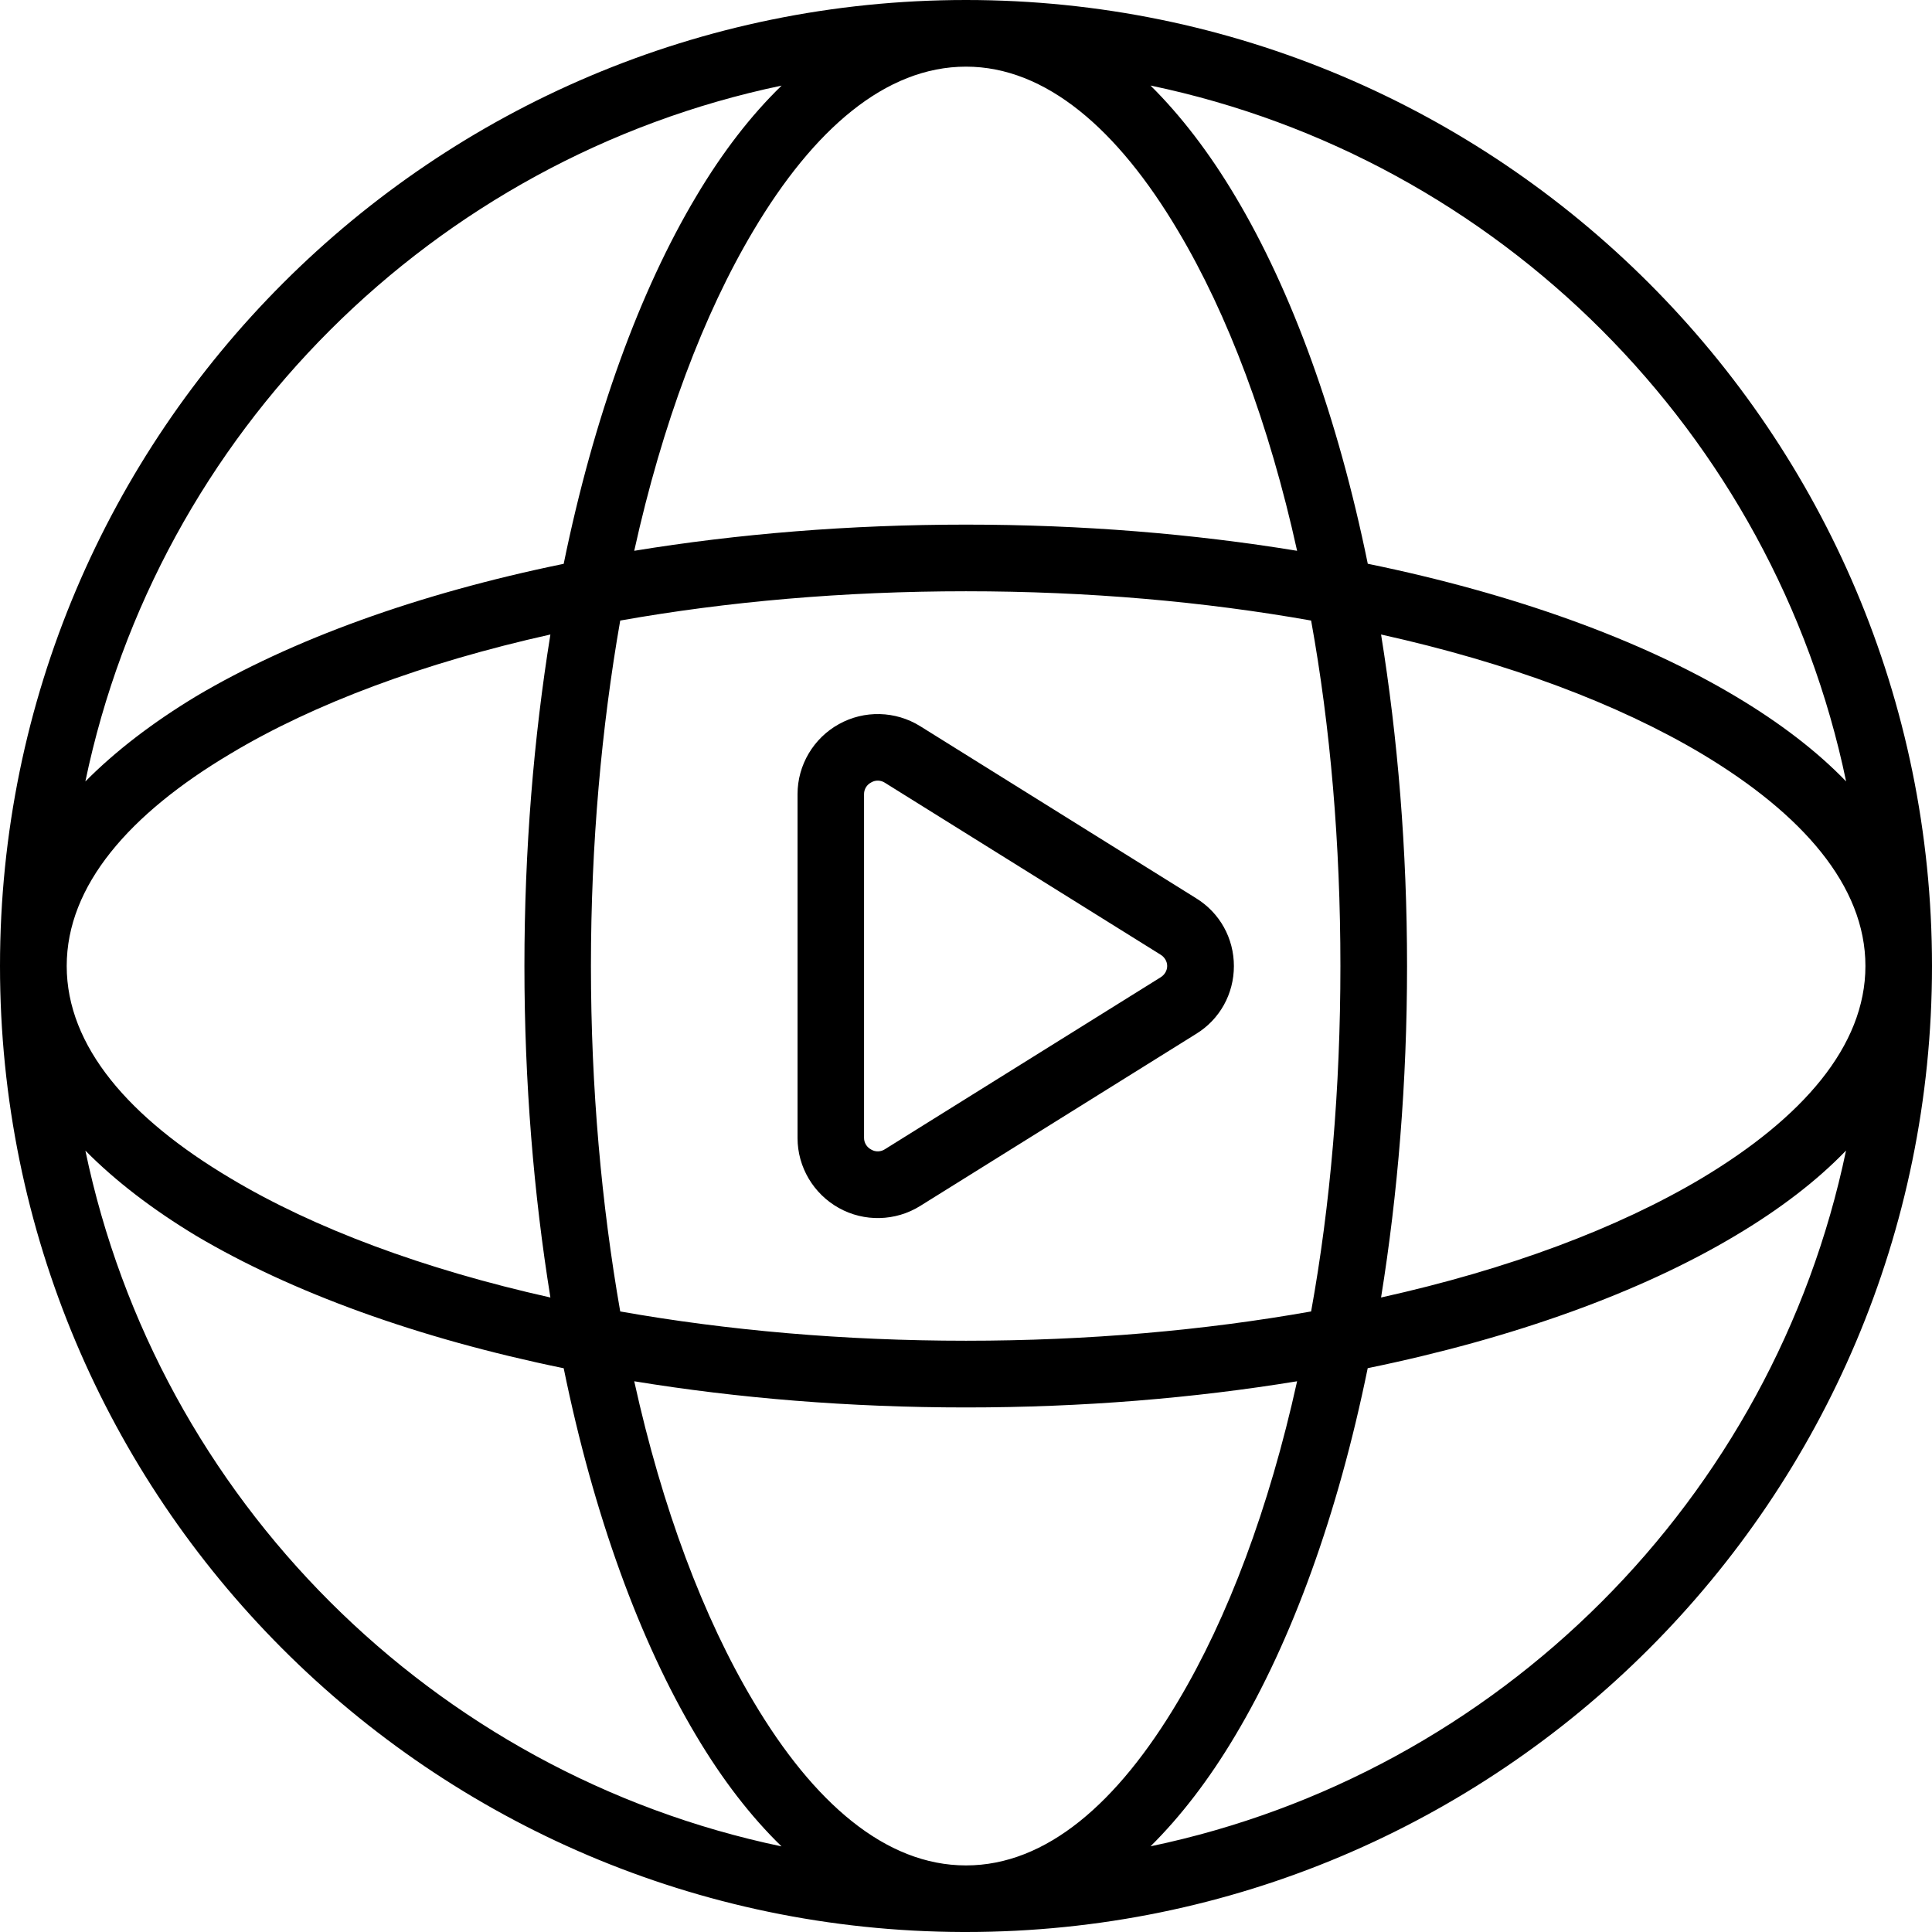
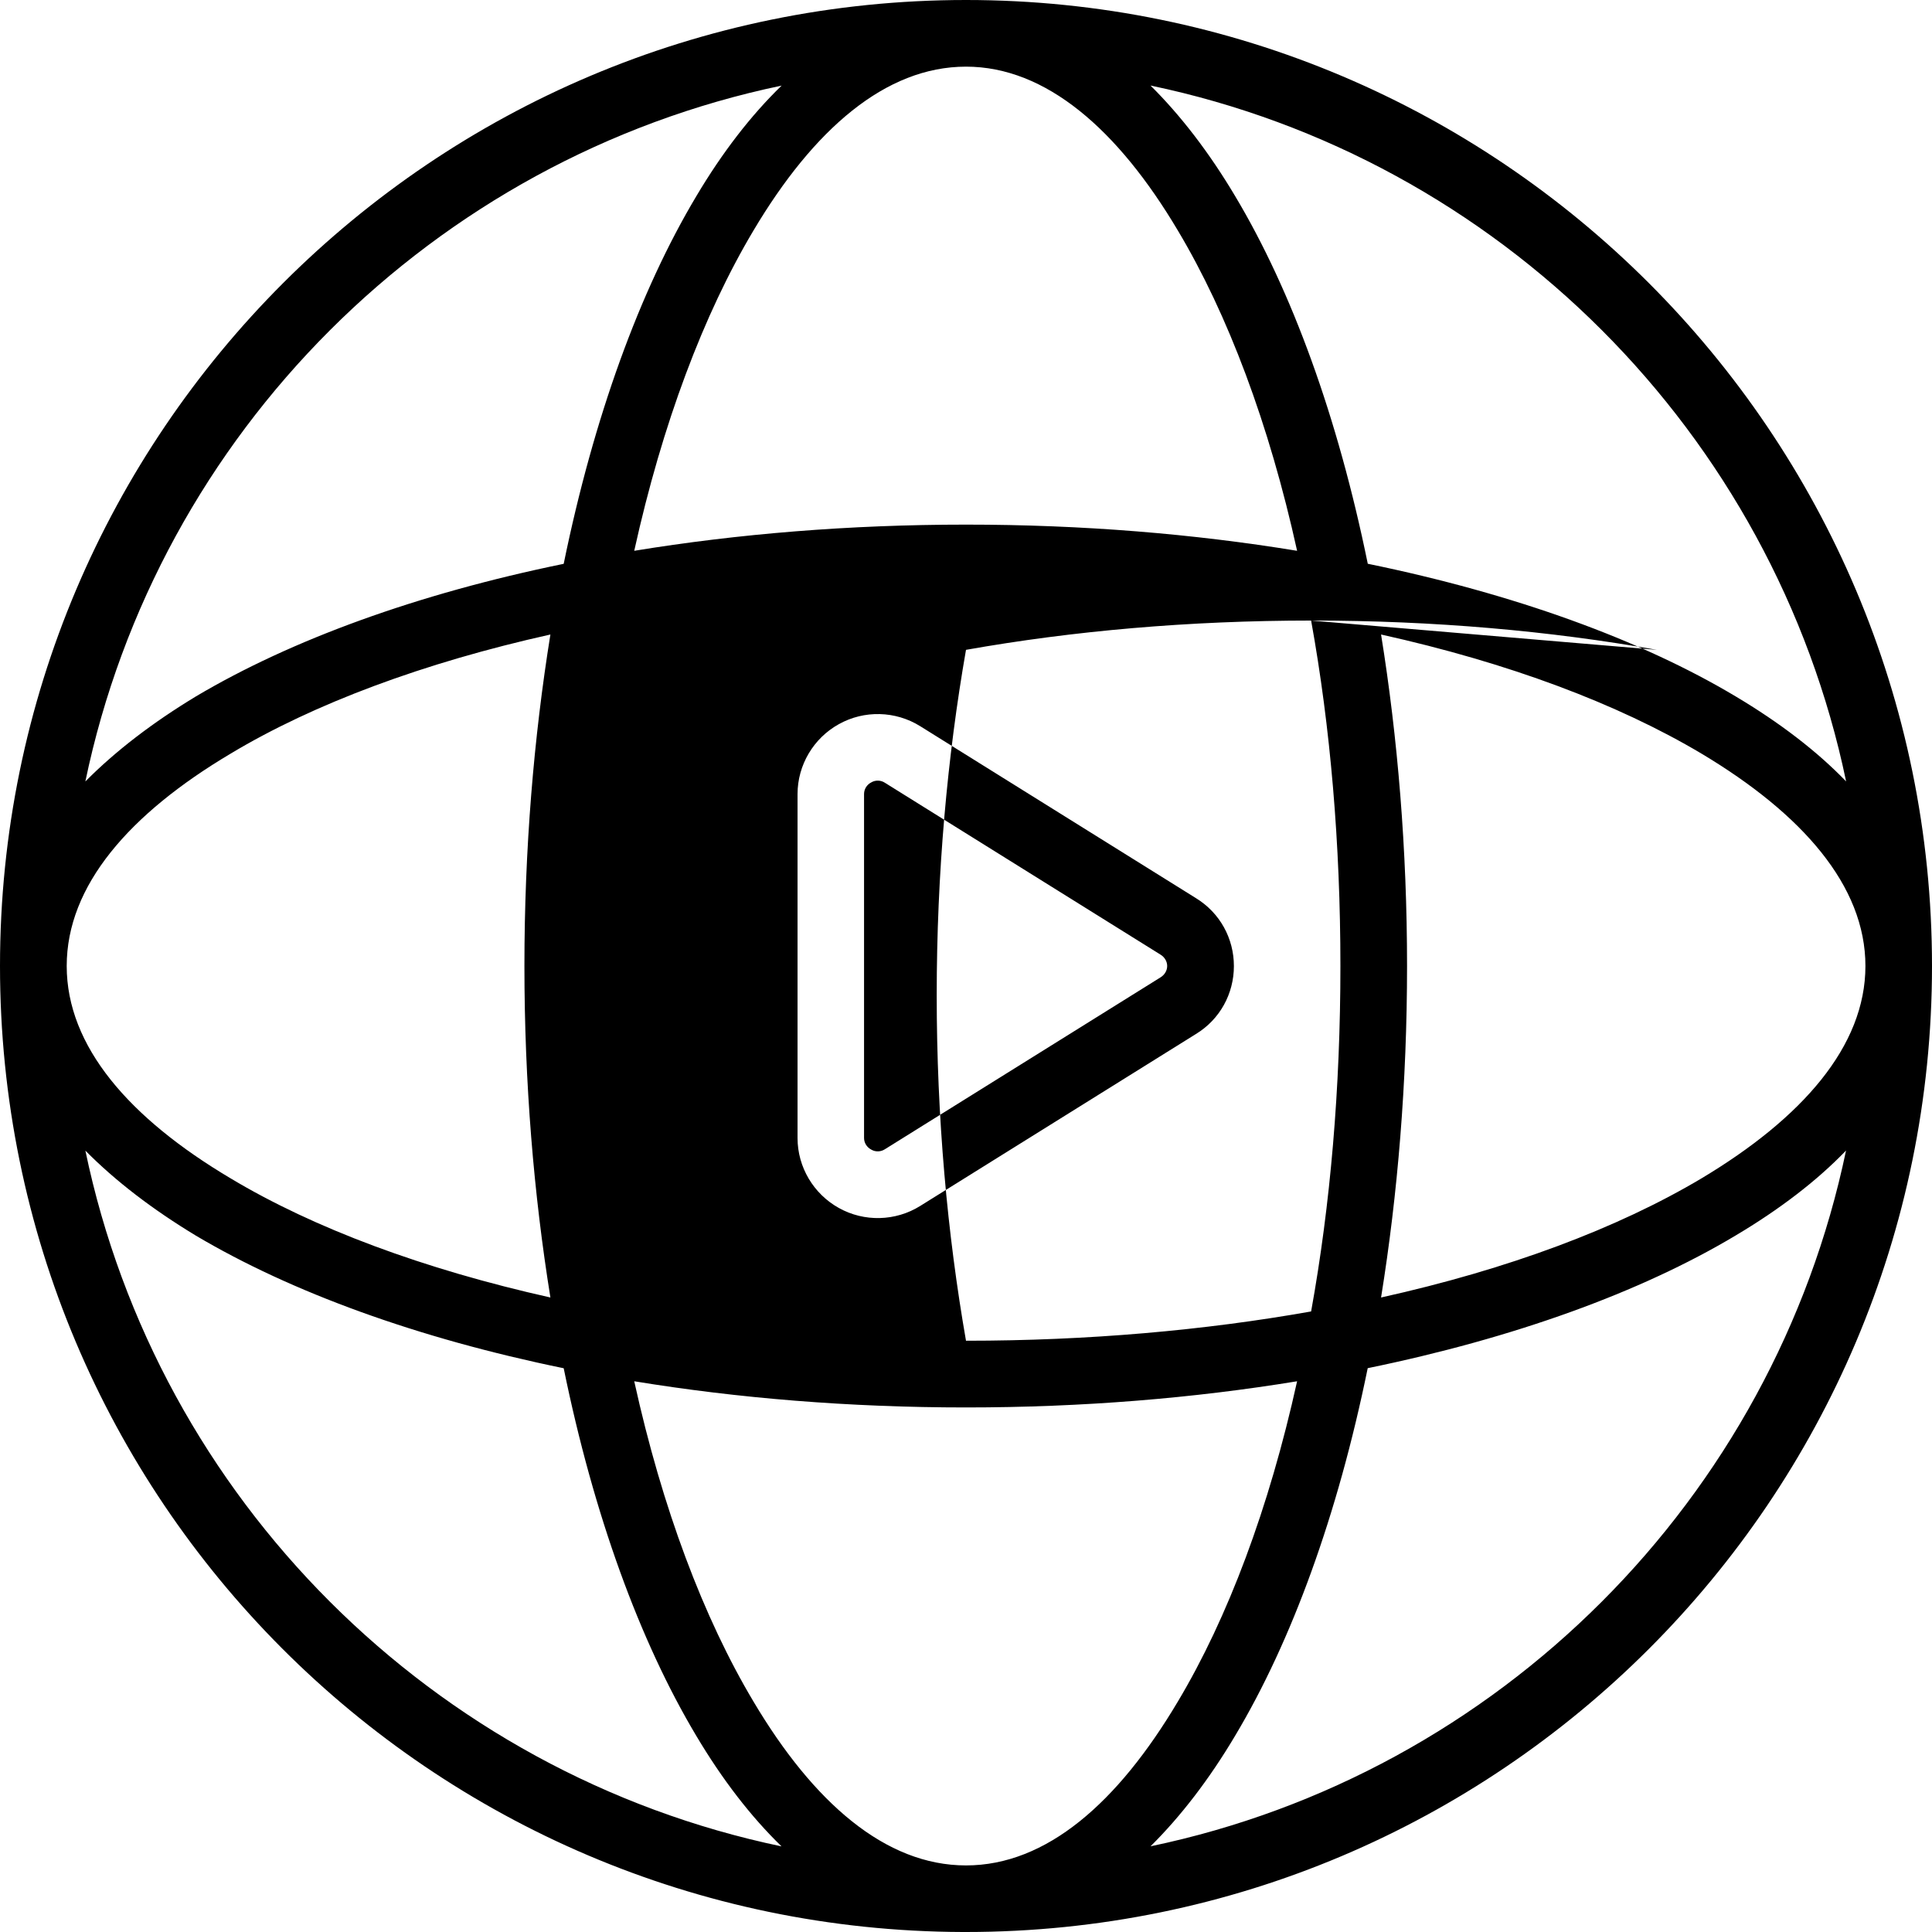
<svg xmlns="http://www.w3.org/2000/svg" id="Layer_2" viewBox="0 0 292.22 292.22">
  <defs>
    <style>.cls-1{fill-rule:evenodd;stroke-width:0px;}</style>
  </defs>
  <g id="Layer_1-2">
-     <path class="cls-1" d="M145.61,292.22h.5c80.61,0,146.11-65.46,146.11-146.11S226.72,0,146.11,0,0,65.46,0,146.11s65.19,145.84,145.6,146.11h0ZM95.93,208.92c4.23,19.2,10.48,35.79,18.04,48.45,9.07,15.27,19.95,24.78,32.14,24.78s22.97-9.51,32.04-24.78c7.56-12.65,13.8-29.25,18.04-48.45-15.62,2.56-32.45,3.96-50.08,3.96s-34.56-1.4-50.18-3.96ZM279.22,174.02c-4.43,4.6-10.07,8.91-16.73,12.87-14.31,8.55-33.45,15.5-55.62,20.05-4.53,22.16-11.48,41.26-20.05,55.59-3.93,6.62-8.26,12.23-12.8,16.73,52.7-11,94.21-52.55,105.2-105.25h0ZM12.91,174.02c10.98,52.7,52.6,94.24,105.3,105.25-4.64-4.5-8.97-10.12-12.9-16.73-8.56-14.33-15.52-33.43-20.05-55.59-22.17-4.55-41.21-11.51-55.62-20.05-6.55-3.96-12.19-8.27-16.73-12.87h0ZM198.31,93.86c2.92,16.12,4.43,33.77,4.43,52.25s-1.51,36.13-4.43,52.25c-16.12,2.86-33.75,4.43-52.2,4.43s-36.17-1.57-52.3-4.43c-2.82-16.12-4.43-33.77-4.43-52.25s1.61-36.13,4.43-52.25c16.12-2.86,33.76-4.43,52.3-4.43s36.07,1.57,52.2,4.43ZM208.89,95.97c2.52,15.62,3.93,32.52,3.93,50.14s-1.41,34.52-3.93,50.14c19.25-4.27,35.77-10.46,48.47-18.02,15.21-9.11,24.79-19.97,24.79-32.12s-9.57-23.02-24.79-32.12c-12.7-7.56-29.22-13.75-48.47-18.02ZM10.09,146.11c0,12.15,9.47,23.02,24.79,32.12,12.6,7.55,29.22,13.74,48.37,18.02-2.52-15.62-3.93-32.52-3.93-50.14s1.41-34.52,3.93-50.14c-19.15,4.27-35.77,10.46-48.37,18.02-15.32,9.11-24.79,19.97-24.79,32.12ZM180.88,135.84c-11.29-7.04-29.93-18.66-41.71-26.01-3.73-2.32-8.46-2.44-12.29-.3-3.83,2.12-6.25,6.18-6.25,10.58v52.02c0,4.4,2.42,8.45,6.25,10.58,3.83,2.14,8.57,2.02,12.29-.3,11.79-7.35,30.43-18.97,41.71-26.01,3.63-2.21,5.75-6.09,5.75-10.28s-2.12-8.06-5.75-10.28h0ZM133.82,118.38l41.71,26.01c.61.37,1.01,1.02,1.01,1.72s-.4,1.35-1.01,1.72l-41.71,26.01c-.61.39-1.41.41-2.02.05-.7-.36-1.11-1.04-1.11-1.77v-52.02c0-.73.41-1.42,1.11-1.77.61-.36,1.41-.34,2.02.05h0ZM174.03,12.95c4.54,4.5,8.87,10.12,12.8,16.73,8.57,14.33,15.52,33.43,20.05,55.59,22.17,4.55,41.31,11.5,55.62,20.05,6.65,3.96,12.29,8.27,16.73,12.87-10.98-52.7-52.5-94.24-105.2-105.25h0ZM118.21,12.95C65.51,23.96,23.89,65.5,12.91,118.2c4.54-4.59,10.18-8.91,16.73-12.87,14.41-8.55,33.45-15.5,55.62-20.05,4.54-22.16,11.49-41.26,20.05-55.59,3.93-6.62,8.26-12.23,12.9-16.73h0ZM146.12,10.08c-12.19,0-23.07,9.51-32.15,24.78-7.55,12.66-13.8,29.25-18.04,48.45,15.62-2.56,32.55-3.96,50.18-3.96s34.46,1.4,50.08,3.96c-4.23-19.2-10.48-35.79-18.04-48.45-9.07-15.27-19.95-24.78-32.04-24.78Z" />
+     <path class="cls-1" d="M145.61,292.22h.5c80.61,0,146.11-65.46,146.11-146.11S226.72,0,146.11,0,0,65.46,0,146.11s65.19,145.84,145.6,146.11h0ZM95.93,208.92c4.23,19.2,10.48,35.79,18.04,48.45,9.07,15.27,19.95,24.78,32.14,24.78s22.97-9.51,32.04-24.78c7.56-12.65,13.8-29.25,18.04-48.45-15.62,2.56-32.45,3.96-50.08,3.96s-34.56-1.4-50.18-3.96ZM279.22,174.02c-4.43,4.6-10.07,8.91-16.73,12.87-14.31,8.55-33.45,15.5-55.62,20.05-4.53,22.16-11.48,41.26-20.05,55.59-3.93,6.62-8.26,12.23-12.8,16.73,52.7-11,94.21-52.55,105.2-105.25h0ZM12.91,174.02c10.98,52.7,52.6,94.24,105.3,105.25-4.64-4.5-8.97-10.12-12.9-16.73-8.56-14.33-15.52-33.43-20.05-55.59-22.17-4.55-41.21-11.51-55.62-20.05-6.55-3.96-12.19-8.27-16.73-12.87h0ZM198.31,93.86c2.92,16.12,4.43,33.77,4.43,52.25s-1.51,36.13-4.43,52.25c-16.12,2.86-33.75,4.43-52.2,4.43c-2.82-16.12-4.43-33.77-4.43-52.25s1.61-36.13,4.43-52.25c16.12-2.86,33.76-4.43,52.3-4.43s36.07,1.57,52.2,4.43ZM208.89,95.97c2.52,15.62,3.93,32.52,3.93,50.14s-1.41,34.52-3.93,50.14c19.25-4.27,35.77-10.46,48.47-18.02,15.21-9.11,24.79-19.97,24.79-32.12s-9.57-23.02-24.79-32.12c-12.7-7.56-29.22-13.75-48.47-18.02ZM10.09,146.11c0,12.15,9.47,23.02,24.79,32.12,12.6,7.55,29.22,13.74,48.37,18.02-2.52-15.62-3.93-32.52-3.93-50.14s1.41-34.52,3.93-50.14c-19.15,4.27-35.77,10.46-48.37,18.02-15.32,9.11-24.79,19.97-24.79,32.12ZM180.88,135.84c-11.29-7.04-29.93-18.66-41.71-26.01-3.73-2.32-8.46-2.44-12.29-.3-3.83,2.12-6.25,6.18-6.25,10.58v52.02c0,4.4,2.42,8.45,6.25,10.58,3.83,2.14,8.57,2.02,12.29-.3,11.79-7.35,30.43-18.97,41.71-26.01,3.63-2.21,5.75-6.09,5.75-10.28s-2.12-8.06-5.75-10.28h0ZM133.82,118.38l41.71,26.01c.61.37,1.01,1.02,1.01,1.72s-.4,1.35-1.01,1.72l-41.71,26.01c-.61.39-1.41.41-2.02.05-.7-.36-1.11-1.04-1.11-1.77v-52.02c0-.73.41-1.42,1.11-1.77.61-.36,1.41-.34,2.02.05h0ZM174.03,12.95c4.54,4.5,8.87,10.12,12.8,16.73,8.57,14.33,15.52,33.43,20.05,55.59,22.17,4.55,41.31,11.5,55.62,20.05,6.65,3.96,12.29,8.27,16.73,12.87-10.98-52.7-52.5-94.24-105.2-105.25h0ZM118.21,12.95C65.51,23.96,23.89,65.5,12.91,118.2c4.54-4.59,10.18-8.91,16.73-12.87,14.41-8.55,33.45-15.5,55.62-20.05,4.54-22.16,11.49-41.26,20.05-55.59,3.93-6.62,8.26-12.23,12.9-16.73h0ZM146.12,10.08c-12.19,0-23.07,9.51-32.15,24.78-7.55,12.66-13.8,29.25-18.04,48.45,15.62-2.56,32.55-3.96,50.18-3.96s34.46,1.4,50.08,3.96c-4.23-19.2-10.48-35.79-18.04-48.45-9.07-15.27-19.95-24.78-32.04-24.78Z" />
  </g>
</svg>